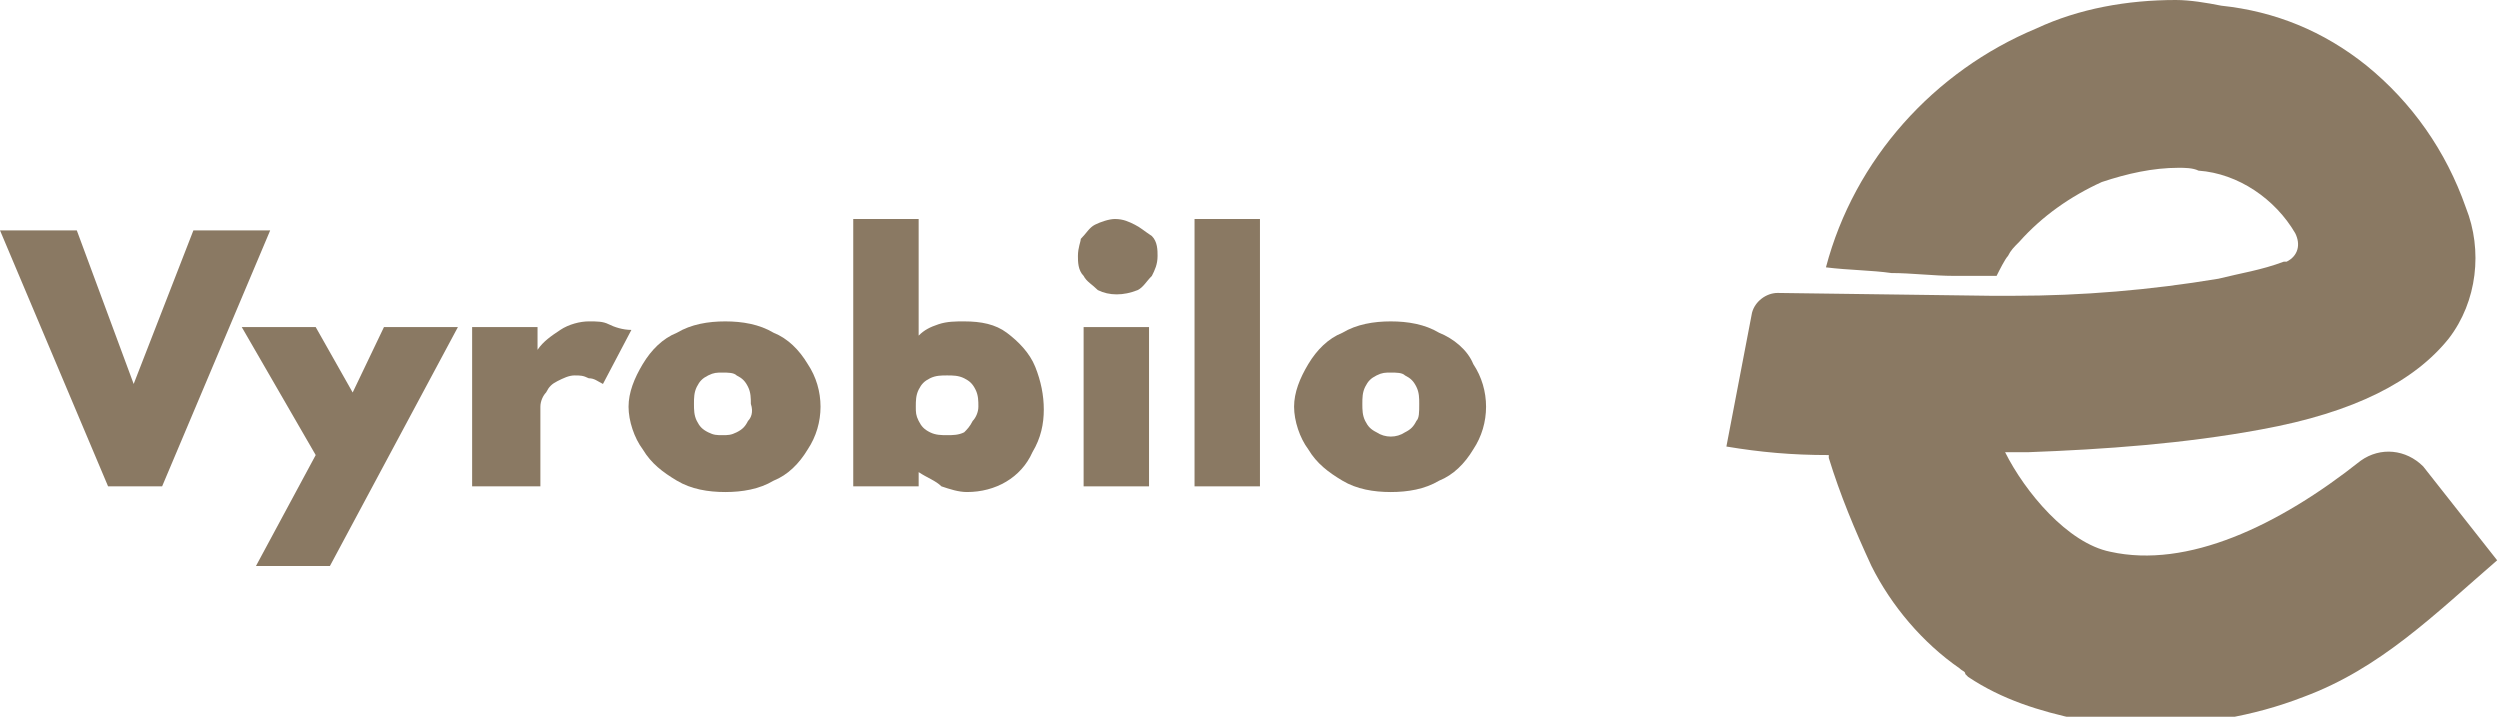
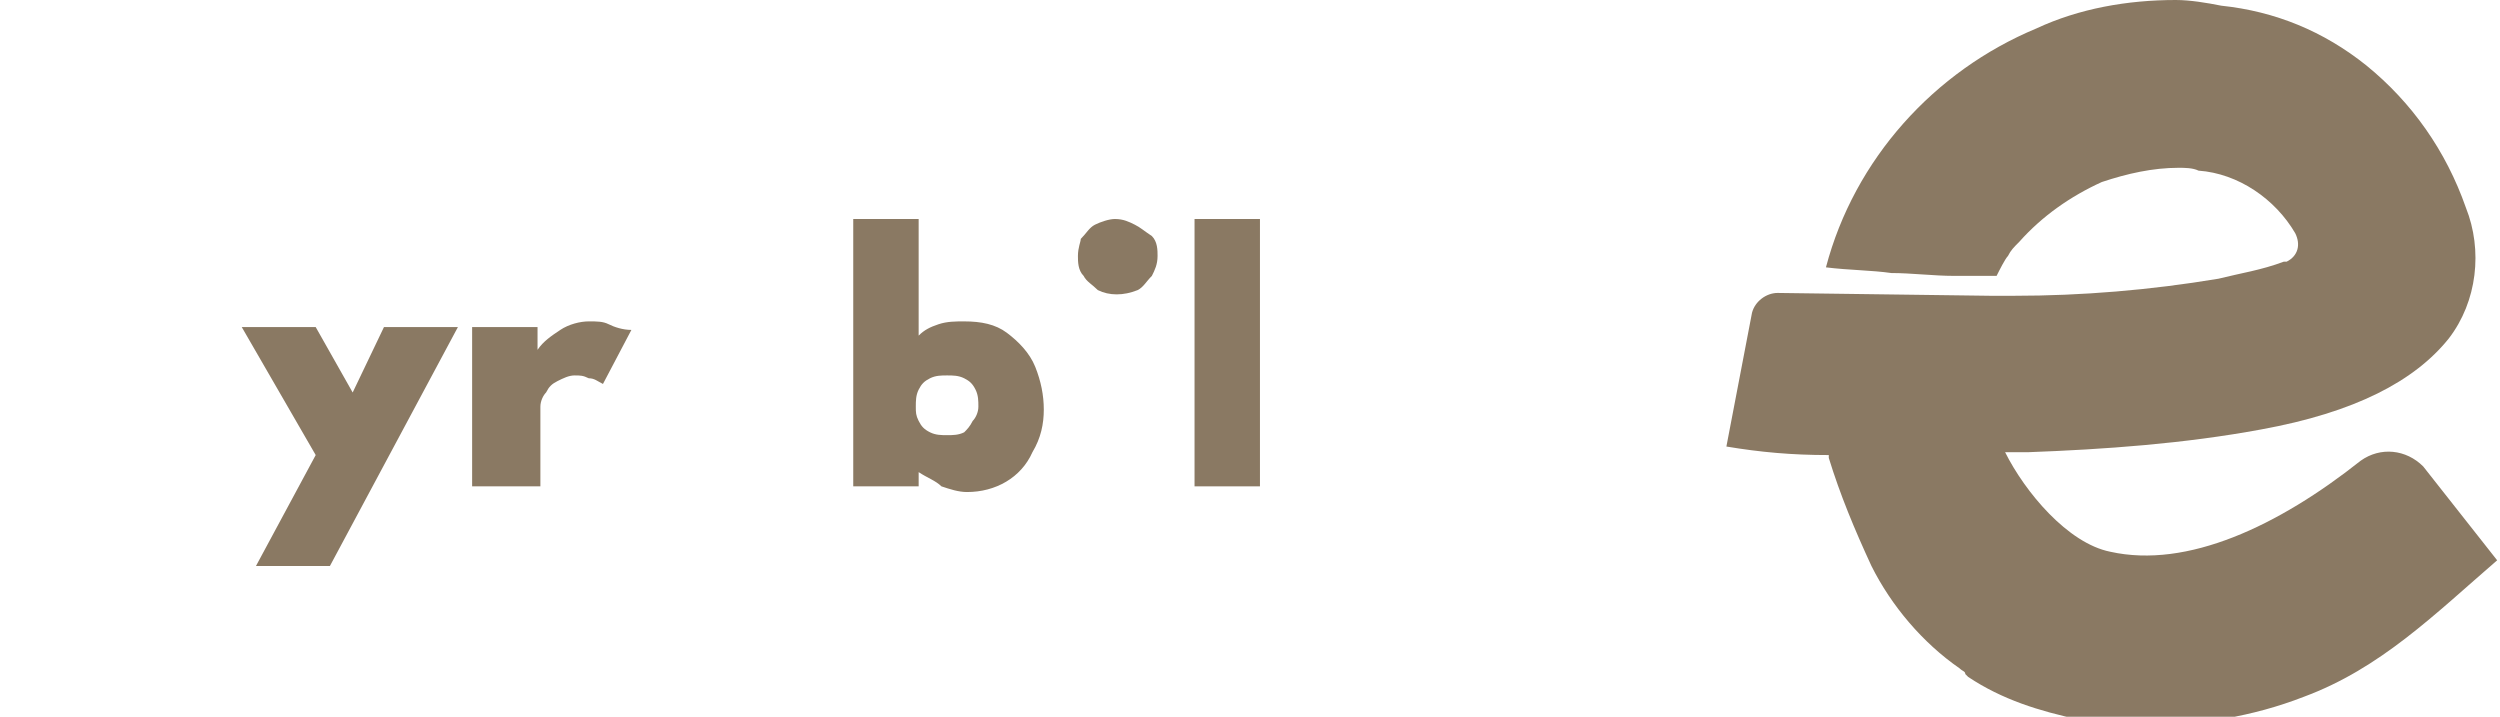
<svg xmlns="http://www.w3.org/2000/svg" version="1.1" id="Layer_1" x="0px" y="0px" viewBox="0 0 87.9 25.2" style="enable-background:new 0 0 87.9 25.2;" xml:space="preserve">
  <style type="text/css">
	.st0{fill:#8a7963;}
</style>
  <g>
    <path class="st0" d="M85.2,16.4c-0.6-0.6-1.5-0.7-2.2-0.2v0c-2.9,2.3-6.1,3.8-8.8,3.2c-1.5-0.3-3-2.1-3.7-3.5l0,0h0.8   c2.7-0.1,5.5-0.3,8.2-0.8c3.3-0.6,5.4-1.7,6.6-3.2c1-1.3,1.2-3.1,0.6-4.6c-0.7-2-1.9-3.7-3.5-5c-1.5-1.2-3.2-1.9-5.1-2.1   C77.6,0.1,77,0,76.5,0c-1.7,0-3.4,0.3-4.9,1l0,0c-3.6,1.5-6.4,4.6-7.4,8.4c0.8,0.1,1.6,0.1,2.3,0.2c0.7,0,1.5,0.1,2.2,0.1   c0.5,0,1,0,1.5,0c0.1-0.2,0.3-0.6,0.4-0.7c0.1-0.2,0.2-0.3,0.4-0.5c0.8-0.9,1.8-1.6,2.9-2.1c0.9-0.3,1.8-0.5,2.7-0.5   c0.2,0,0.5,0,0.7,0.1c1.4,0.1,2.7,1,3.4,2.2c0.2,0.4,0.1,0.8-0.3,1l-0.1,0c-0.8,0.3-1.5,0.4-2.3,0.6c-2.4,0.4-4.8,0.6-7.2,0.6H70   l-7.5-0.1c-0.4,0-0.8,0.3-0.9,0.7l-0.9,4.7c1.2,0.2,2.3,0.3,3.6,0.3l0,0.1c0.4,1.3,0.9,2.5,1.5,3.8c0.7,1.4,1.8,2.7,3.1,3.6   c0.1,0.1,0.2,0.1,0.2,0.2l0.1,0.1c1.2,0.8,2.5,1.2,3.9,1.5c0.8,0.1,1.5,0.2,2.3,0.2c1.9,0,3.8-0.3,5.6-1c2.7-1,4.6-2.9,6.8-4.8   L85.2,16.4z" />
-     <polygon class="st0" points="6.8,8.1 4.7,13.5 2.7,8.1 0,8.1 3.8,17.1 5.7,17.1 9.5,8.1  " />
    <polygon class="st0" points="12.4,13.8 11.1,11.5 8.5,11.5 11.1,16 9,19.9 11.6,19.9 16.1,11.5 13.5,11.5  " />
    <path class="st0" d="M21.4,11.4c-0.2-0.1-0.4-0.1-0.7-0.1c-0.3,0-0.7,0.1-1,0.3c-0.3,0.2-0.6,0.4-0.8,0.7v-0.8h-2.3v5.6H19v-2.8   c0-0.2,0.1-0.4,0.2-0.5c0.1-0.2,0.2-0.3,0.4-0.4c0.2-0.1,0.4-0.2,0.6-0.2c0.2,0,0.3,0,0.5,0.1c0.2,0,0.3,0.1,0.5,0.2l1-1.9   C21.9,11.6,21.6,11.5,21.4,11.4z" />
-     <path class="st0" d="M27.2,11.7c-0.5-0.3-1.1-0.4-1.7-0.4c-0.6,0-1.2,0.1-1.7,0.4c-0.5,0.2-0.9,0.6-1.2,1.1c-0.3,0.5-0.5,1-0.5,1.5   c0,0.5,0.2,1.1,0.5,1.5v0c0.3,0.5,0.7,0.8,1.2,1.1c0.5,0.3,1.1,0.4,1.7,0.4c0.6,0,1.2-0.1,1.7-0.4c0.5-0.2,0.9-0.6,1.2-1.1   c0.6-0.9,0.6-2.1,0-3C28.1,12.3,27.7,11.9,27.2,11.7z M26.3,14.8c-0.1,0.2-0.2,0.3-0.4,0.4c-0.2,0.1-0.3,0.1-0.5,0.1   c-0.2,0-0.3,0-0.5-0.1c-0.2-0.1-0.3-0.2-0.4-0.4c-0.1-0.2-0.1-0.4-0.1-0.6c0-0.2,0-0.4,0.1-0.6c0.1-0.2,0.2-0.3,0.4-0.4   c0.2-0.1,0.3-0.1,0.5-0.1c0.2,0,0.4,0,0.5,0.1c0.2,0.1,0.3,0.2,0.4,0.4c0.1,0.2,0.1,0.4,0.1,0.6C26.5,14.5,26.4,14.7,26.3,14.8z" />
    <path class="st0" d="M35.4,11.7c-0.4-0.3-0.9-0.4-1.5-0.4c-0.3,0-0.6,0-0.9,0.1c-0.3,0.1-0.5,0.2-0.7,0.4V7.7h-2.3v9.4h2.3v-0.5   c0.3,0.2,0.6,0.3,0.8,0.5c0.3,0.1,0.6,0.2,0.9,0.2c1,0,1.9-0.5,2.3-1.4l0,0c0.3-0.5,0.4-1,0.4-1.5c0-0.5-0.1-1-0.3-1.5   C36.2,12.4,35.8,12,35.4,11.7z M34.2,14.8L34.2,14.8c-0.1,0.2-0.2,0.3-0.3,0.4c-0.2,0.1-0.4,0.1-0.6,0.1c-0.2,0-0.4,0-0.6-0.1   c-0.2-0.1-0.3-0.2-0.4-0.4c-0.1-0.2-0.1-0.3-0.1-0.5c0-0.2,0-0.4,0.1-0.6c0.1-0.2,0.2-0.3,0.4-0.4c0.2-0.1,0.4-0.1,0.6-0.1   c0.2,0,0.4,0,0.6,0.1c0.2,0.1,0.3,0.2,0.4,0.4c0.1,0.2,0.1,0.4,0.1,0.6C34.4,14.5,34.3,14.7,34.2,14.8z" />
-     <rect x="38.1" y="11.5" class="st0" width="2.3" height="5.6" />
    <path class="st0" d="M39.9,7.9L39.9,7.9c-0.2-0.1-0.4-0.2-0.7-0.2c-0.2,0-0.5,0.1-0.7,0.2c-0.2,0.1-0.3,0.3-0.5,0.5   C38,8.5,37.9,8.7,37.9,9c0,0.2,0,0.5,0.2,0.7c0.1,0.2,0.3,0.3,0.5,0.5c0.4,0.2,0.9,0.2,1.4,0c0.2-0.1,0.3-0.3,0.5-0.5   c0.1-0.2,0.2-0.4,0.2-0.7c0-0.2,0-0.5-0.2-0.7C40.2,8.1,40.1,8,39.9,7.9z" />
    <rect x="42" y="7.7" class="st0" width="2.3" height="9.4" />
-     <path class="st0" d="M50.6,11.7c-0.5-0.3-1.1-0.4-1.7-0.4c-0.6,0-1.2,0.1-1.7,0.4c-0.5,0.2-0.9,0.6-1.2,1.1c-0.3,0.5-0.5,1-0.5,1.5   c0,0.5,0.2,1.1,0.5,1.5c0.3,0.5,0.7,0.8,1.2,1.1c0.5,0.3,1.1,0.4,1.7,0.4c0.6,0,1.2-0.1,1.7-0.4c0.5-0.2,0.9-0.6,1.2-1.1   c0.6-0.9,0.6-2.1,0-3C51.6,12.3,51.1,11.9,50.6,11.7z M49.8,14.8c-0.1,0.2-0.2,0.3-0.4,0.4c-0.3,0.2-0.7,0.2-1,0   c-0.2-0.1-0.3-0.2-0.4-0.4h0c-0.1-0.2-0.1-0.4-0.1-0.6c0-0.2,0-0.4,0.1-0.6c0.1-0.2,0.2-0.3,0.4-0.4c0.2-0.1,0.3-0.1,0.5-0.1   c0.2,0,0.4,0,0.5,0.1c0.2,0.1,0.3,0.2,0.4,0.4c0.1,0.2,0.1,0.4,0.1,0.6C49.9,14.5,49.9,14.7,49.8,14.8z" />
  </g>
</svg>